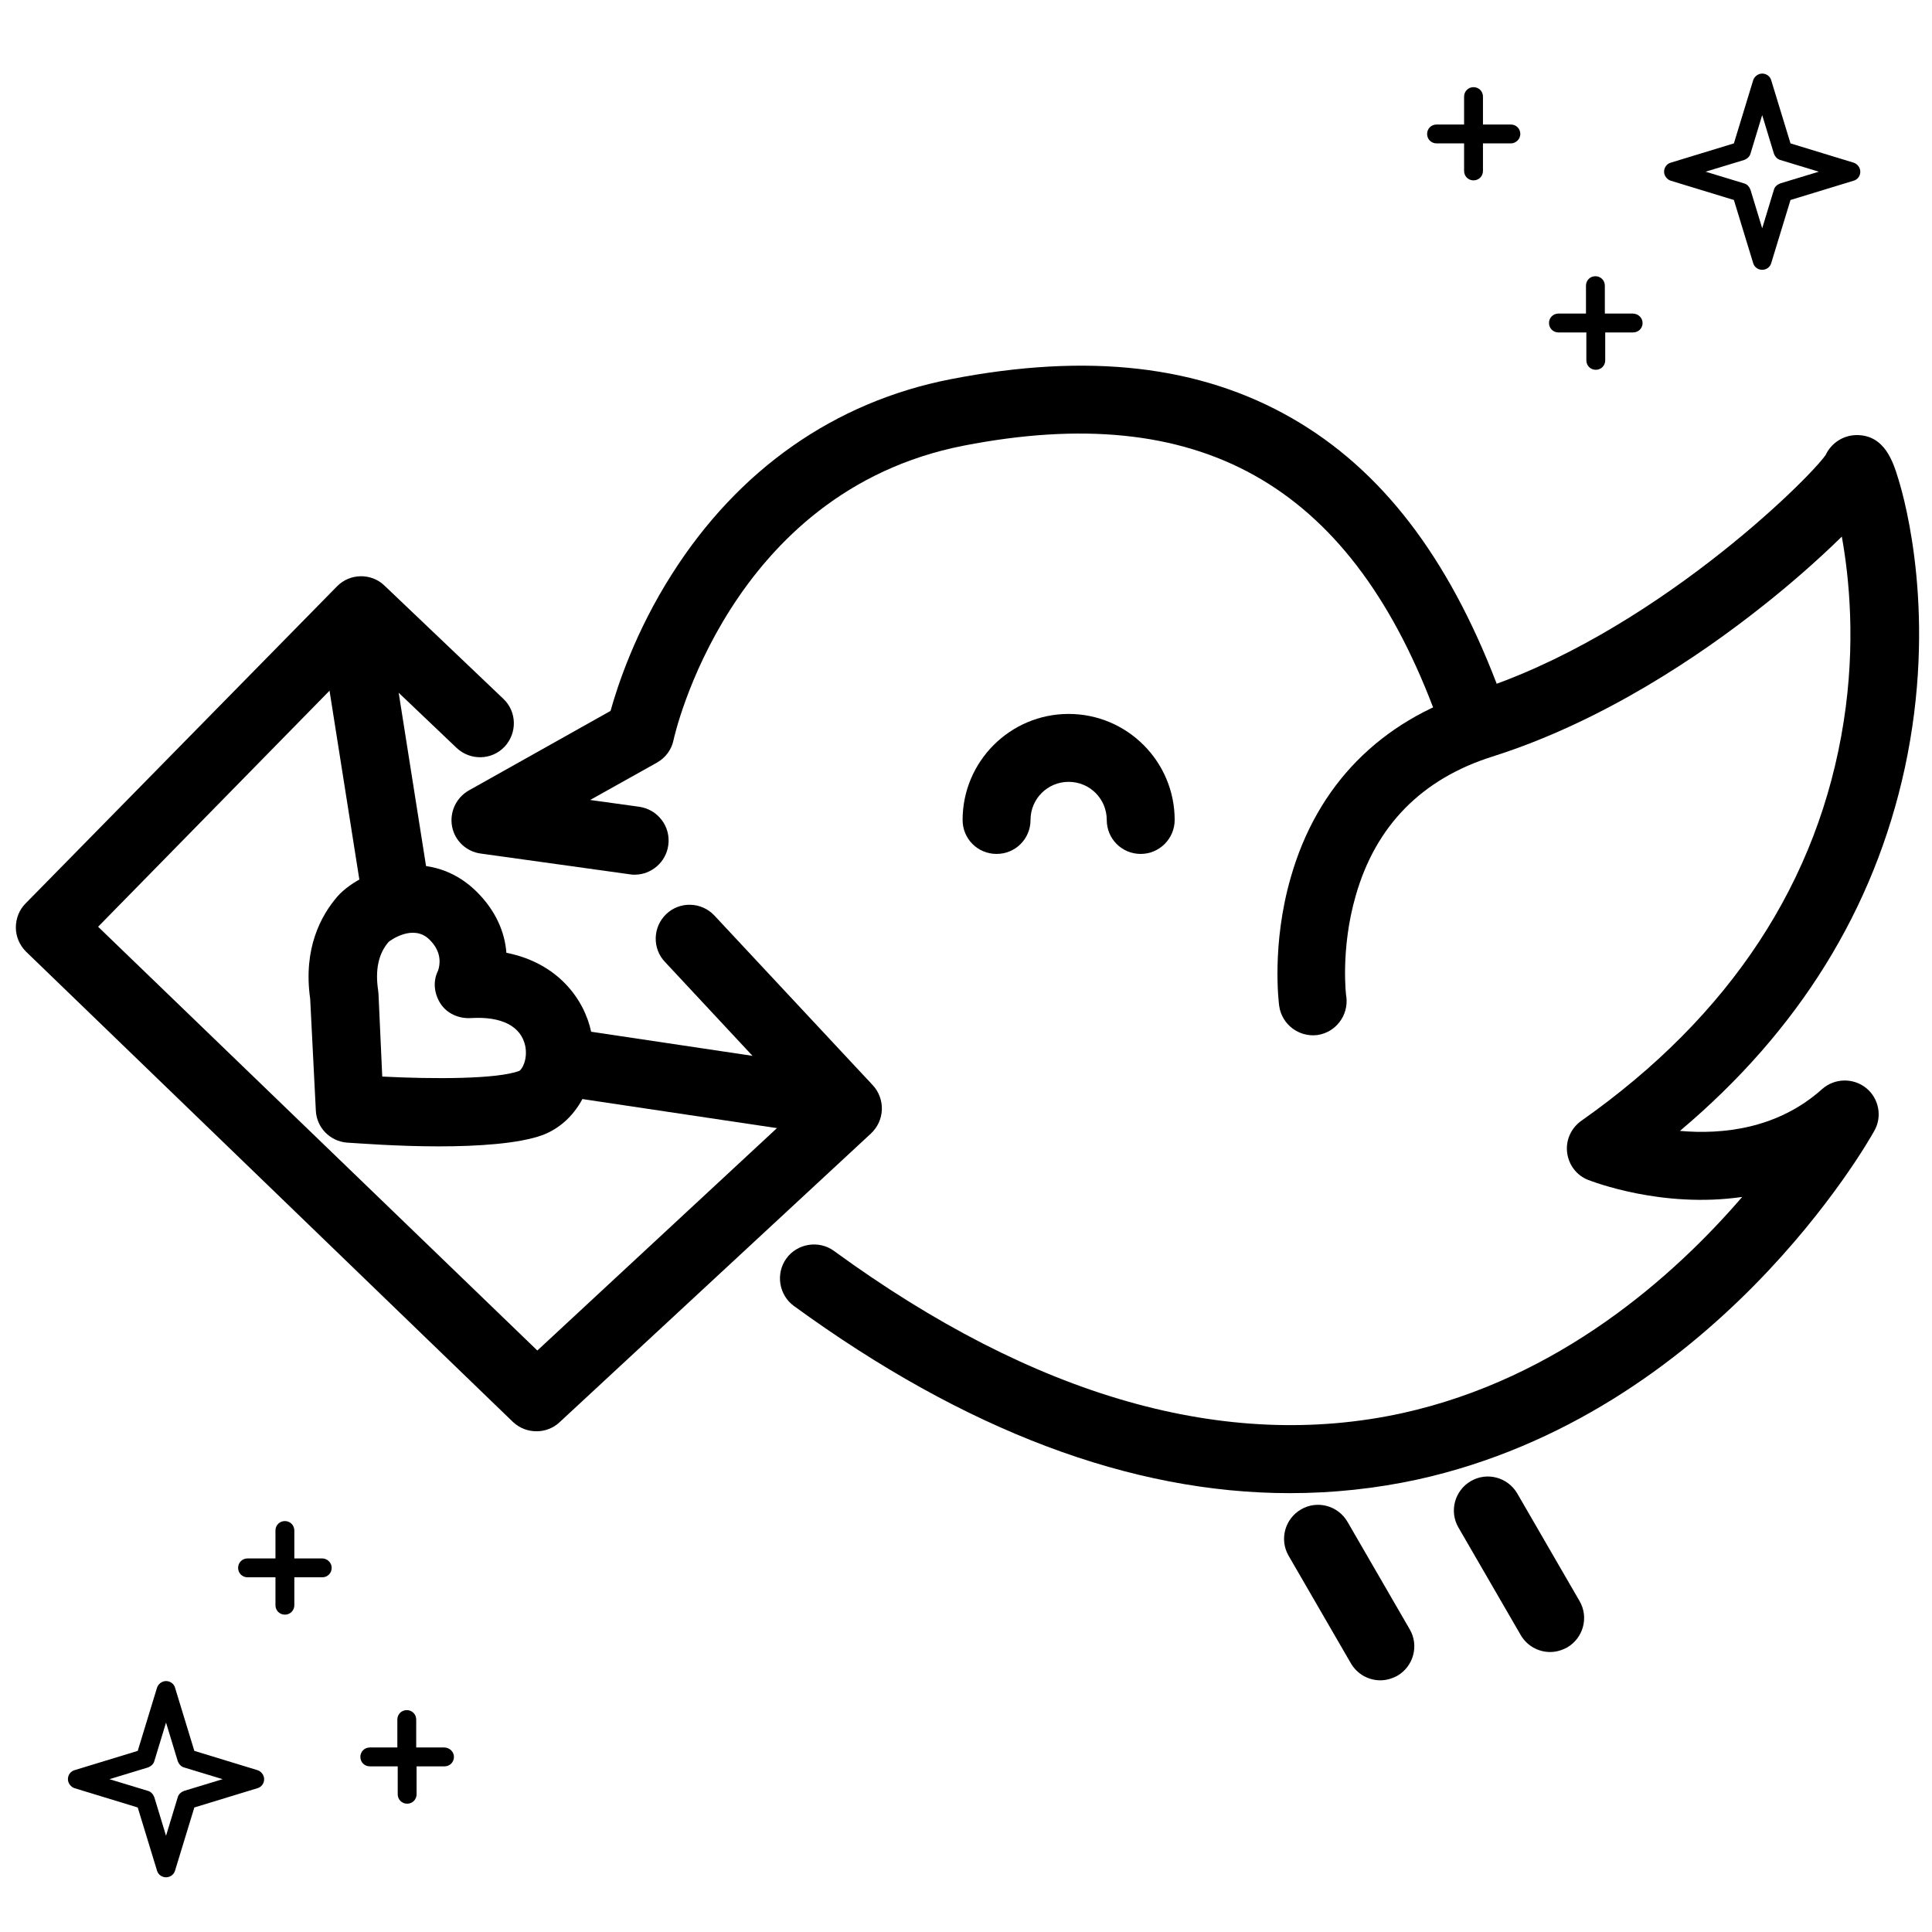
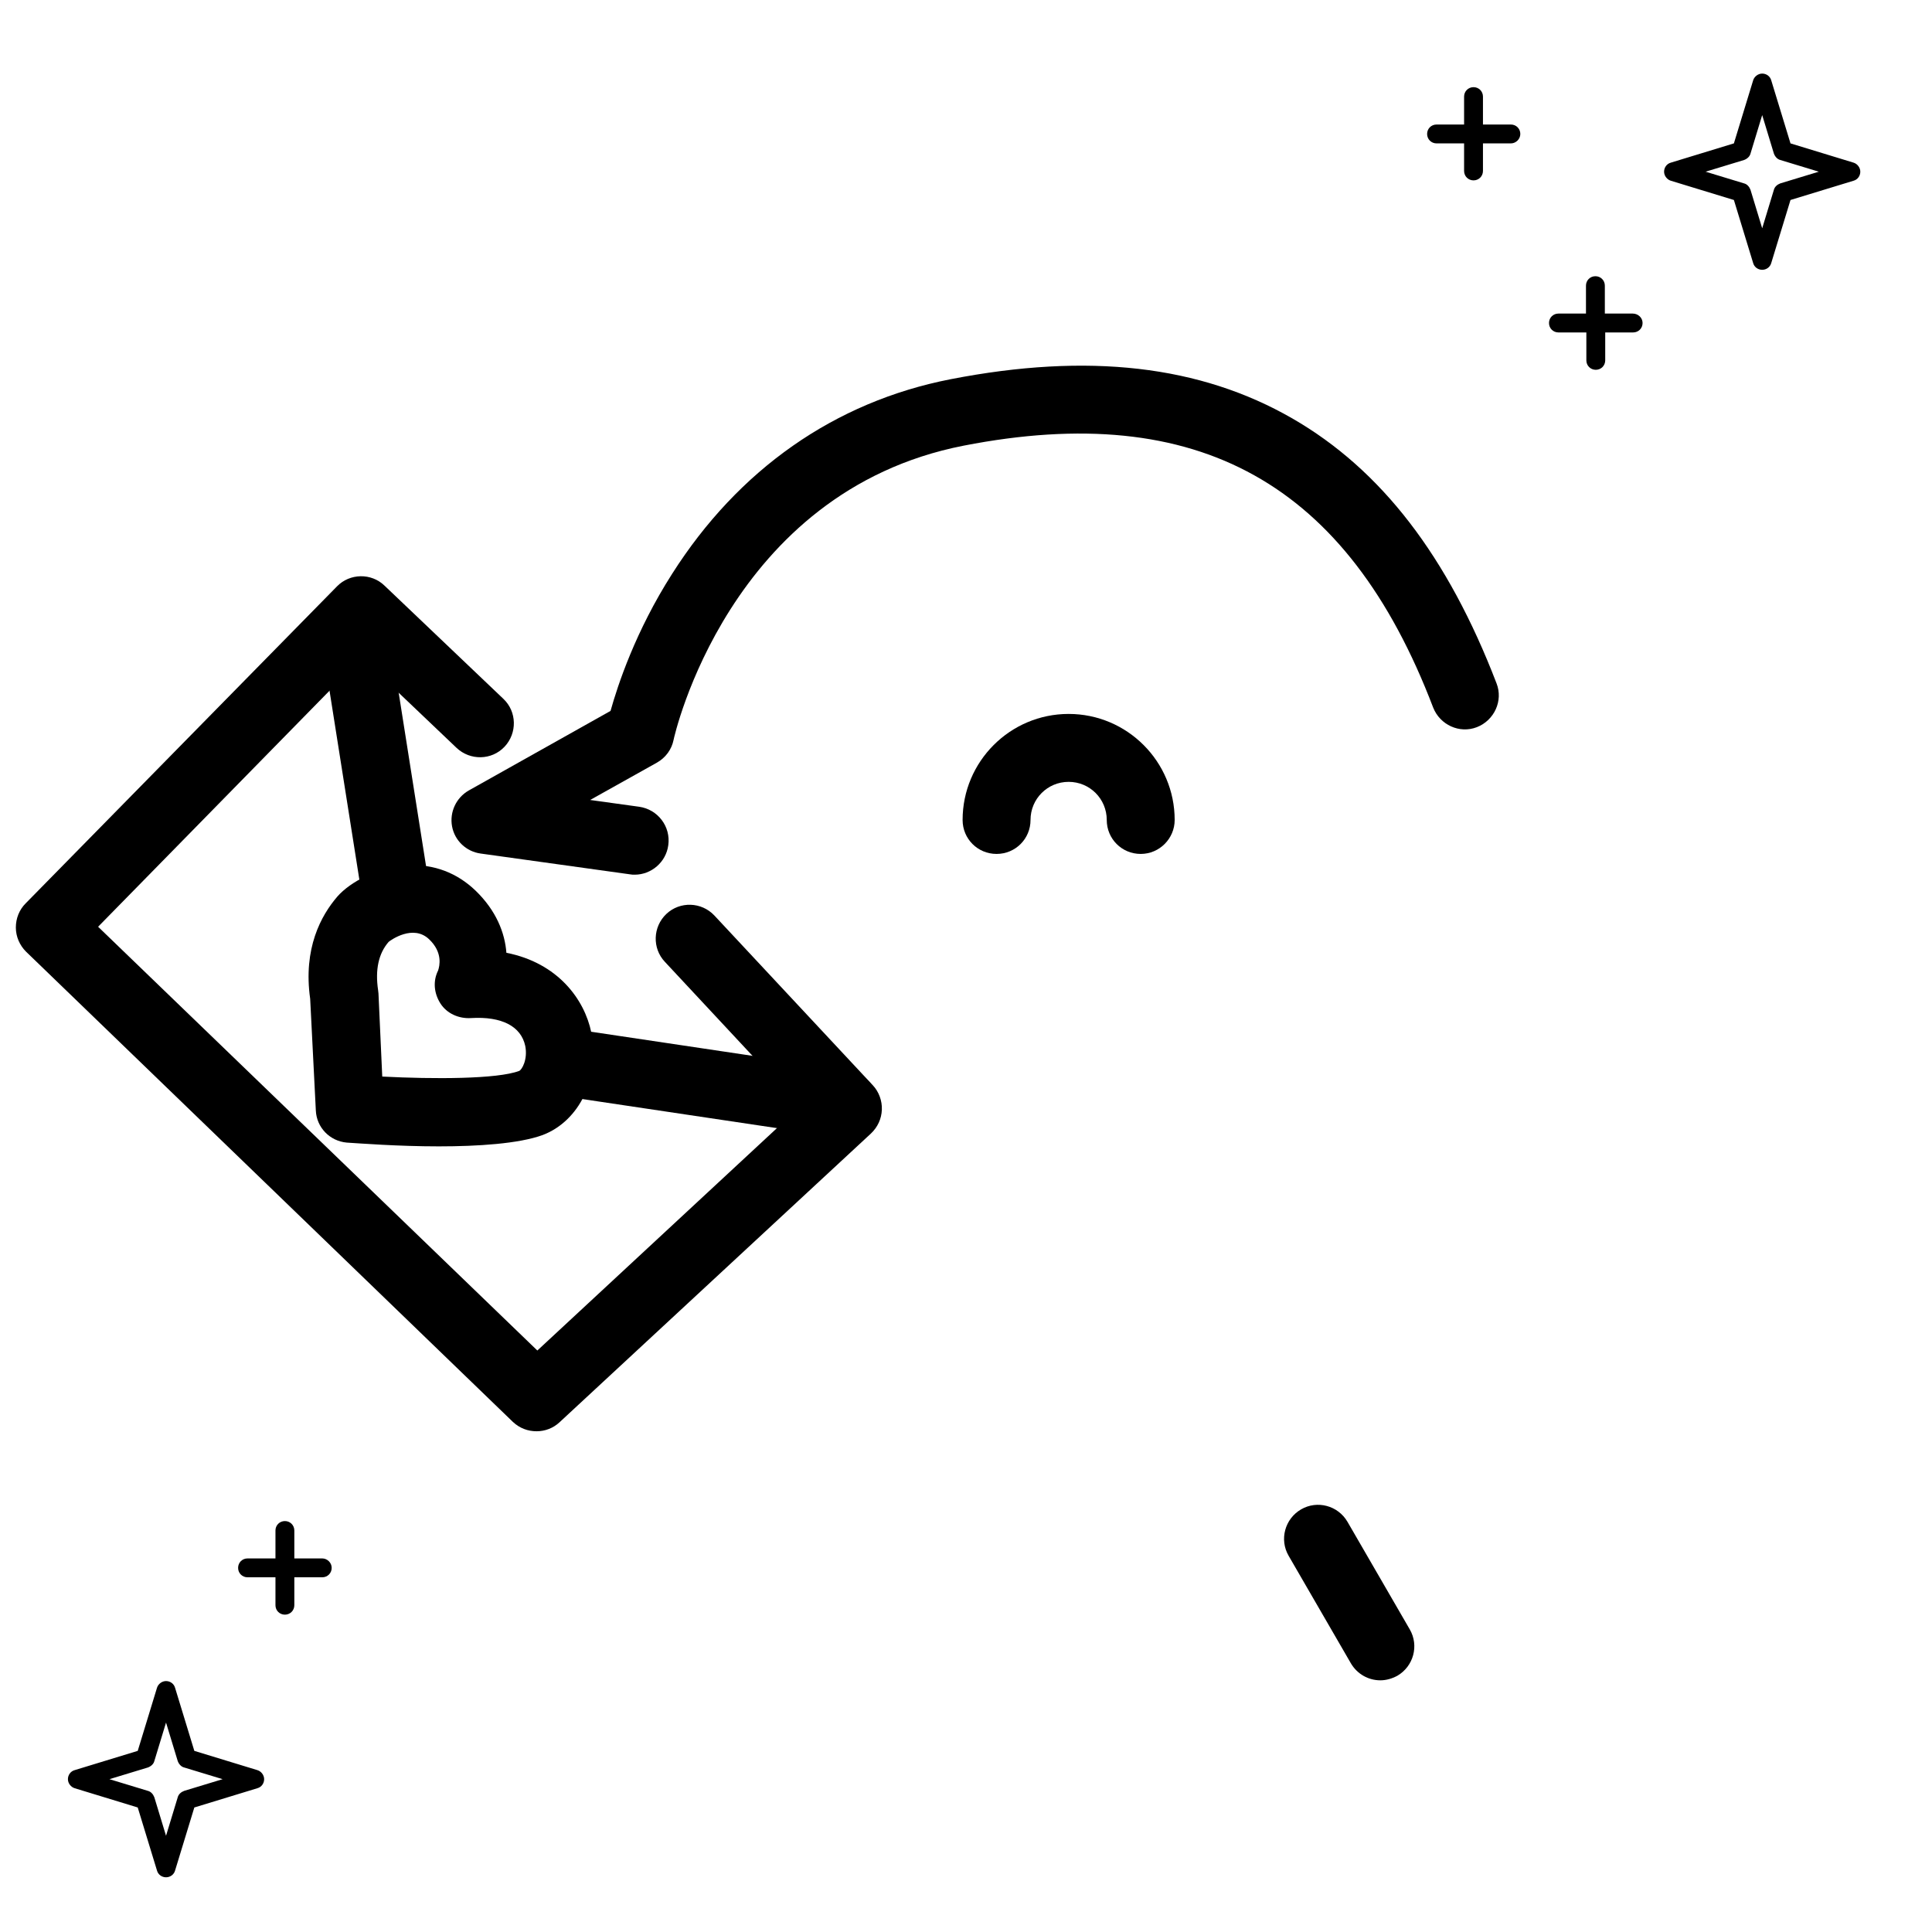
<svg xmlns="http://www.w3.org/2000/svg" version="1.1" id="Layer_1" x="0px" y="0px" viewBox="0 0 512 512" style="enable-background:new 0 0 512 512;" xml:space="preserve">
  <style type="text/css">
	.st0{enable-background:new    ;}
</style>
  <path d="M390.5,23.1c-1.4,0-2.5,1.1-2.5,2.5v19.7c0,1.4,1.1,2.5,2.5,2.5s2.5-1.1,2.5-2.5V25.6C393,24.2,391.9,23.1,390.5,23.1z" />
  <g>
    <g>
      <path d="M400.4,38h-19.7c-1.4,0-2.5-1.1-2.5-2.5s1.1-2.5,2.5-2.5h19.7c1.4,0,2.5,1.1,2.5,2.5S401.7,38,400.4,38z" />
    </g>
  </g>
  <path d="M432.7,83.1h-7.4v-7.4c0-1.4-1.1-2.5-2.5-2.5s-2.5,1.1-2.5,2.5v7.4H413c-1.4,0-2.5,1.1-2.5,2.5s1.1,2.5,2.5,2.5h7.4v7.4  c0,1.4,1.1,2.5,2.5,2.5s2.5-1.1,2.5-2.5v-7.4h7.4c1.4,0,2.5-1.1,2.5-2.5S434.1,83.1,432.7,83.1z" />
  <g>
    <g>
      <path d="M467,71.5c-1.1,0-2.1-0.7-2.4-1.8L459.5,53l-16.7-5.1c-1-0.3-1.8-1.3-1.8-2.4s0.7-2.1,1.8-2.4l16.7-5.1l5.1-16.7    c0.3-1,1.3-1.8,2.4-1.8l0,0c1.1,0,2.1,0.7,2.4,1.8l5.1,16.7l16.7,5.1c1,0.3,1.8,1.3,1.8,2.4s-0.7,2.1-1.8,2.4L474.5,53l-5.1,16.7    C469.1,70.8,468.1,71.5,467,71.5z M452,45.5l10.2,3.1c0.8,0.2,1.4,0.9,1.7,1.7l3.1,10.2l3.1-10.2c0.2-0.8,0.9-1.4,1.7-1.7    l10.2-3.1l-10.2-3.1c-0.8-0.2-1.4-0.9-1.7-1.7L467,30.5l-3.1,10.2c-0.2,0.8-0.9,1.4-1.7,1.7L452,45.5z" />
    </g>
  </g>
  <path d="M85.4,413H78v-7.4c0-1.4-1.1-2.5-2.5-2.5s-2.5,1.1-2.5,2.5v7.4h-7.4c-1.4,0-2.5,1.1-2.5,2.5s1.1,2.5,2.5,2.5H73v7.4  c0,1.4,1.1,2.5,2.5,2.5s2.5-1.1,2.5-2.5V418h7.4c1.4,0,2.5-1.1,2.5-2.5S86.7,413,85.4,413z" />
-   <path d="M117.7,463.1h-7.4v-7.4c0-1.4-1.1-2.5-2.5-2.5s-2.5,1.1-2.5,2.5v7.4H98c-1.4,0-2.5,1.1-2.5,2.5s1.1,2.5,2.5,2.5h7.4v7.4  c0,1.4,1.1,2.5,2.5,2.5s2.5-1.1,2.5-2.5v-7.4h7.4c1.4,0,2.5-1.1,2.5-2.5S119.1,463.1,117.7,463.1z" />
  <g>
    <g>
      <path d="M44,497.5c-1.1,0-2.1-0.7-2.4-1.8L36.5,479l-16.7-5.1c-1-0.3-1.8-1.3-1.8-2.4s0.7-2.1,1.8-2.4l16.7-5.1l5.1-16.7    c0.3-1,1.3-1.8,2.4-1.8l0,0c1.1,0,2.1,0.7,2.4,1.8l5.1,16.7l16.7,5.1c1,0.3,1.8,1.3,1.8,2.4s-0.7,2.1-1.8,2.4L51.5,479l-5.1,16.7    C46.1,496.8,45.1,497.5,44,497.5z M29,471.5l10.2,3.1c0.8,0.2,1.4,0.9,1.7,1.7l3.1,10.2l3.1-10.2c0.2-0.8,0.9-1.4,1.7-1.7    l10.2-3.1l-10.2-3.1c-0.8-0.2-1.4-0.9-1.7-1.7L44,456.5l-3.1,10.2c-0.2,0.8-0.9,1.4-1.7,1.7L29,471.5z" />
    </g>
  </g>
  <g>
    <g>
      <path d="M168.2,231.8c-0.4,0-0.8,0-1.3-0.1l-39.5-5.5c-3.8-0.5-6.9-3.4-7.6-7.2c-0.7-3.8,1.1-7.6,4.4-9.5l37.6-21.1    c1.9-6.8,6.6-21.1,16.3-36.3c17.6-27.7,43.1-45.6,73.8-51.6c36.5-7.1,66.1-3.7,90.6,10.4c23.6,13.6,41.2,36.6,54.1,70.2    c1.8,4.6-0.6,9.8-5.2,11.6c-4.6,1.8-9.8-0.6-11.6-5.2c-22.7-59.5-62.3-81.5-124.4-69.4c-62.4,12.2-76.8,77.4-76.9,78    c-0.5,2.5-2.1,4.7-4.4,6l-17.7,9.9l13,1.8c4.9,0.7,8.4,5.2,7.7,10.2C176.5,228.5,172.6,231.8,168.2,231.8z" />
    </g>
  </g>
  <g>
    <g>
-       <path d="M341.8,395.7c-42.1,0-86.1-16.6-131.4-49.6c-4-2.9-4.9-8.6-2-12.6c2.9-4,8.6-4.9,12.6-2c53.2,38.8,103.9,53.2,150.6,43    c41.7-9.2,72.1-36.4,90.1-57.3c-21.3,3.1-39.7-4.1-40.8-4.5c-3.1-1.2-5.2-4-5.6-7.3c-0.4-3.3,1.1-6.5,3.8-8.4    c39.5-27.8,62.9-63.5,69.5-105.8c3.2-20.5,1.5-37.9-0.5-49c-6.6,6.5-14.6,13.4-21.1,18.5c-16.5,13.1-42.4,30.6-71.5,39.8    c-18.7,5.9-30.9,18.3-36.2,36.8c-4.1,14.1-2.6,26.8-2.5,26.9c0.6,4.9-2.8,9.4-7.7,10.1c-4.9,0.6-9.4-2.8-10.1-7.7    c-0.1-0.7-2.1-16.3,3.1-34.2c7-24.4,23.7-41.3,48.1-49c47.1-14.8,88.9-56.1,93.6-62.8c1.5-3.2,4.7-5.3,8.3-5.3c0,0,0.1,0,0.1,0    c7.3,0.1,9.5,7.1,10.9,11.7c1.8,5.8,10.3,36.6,1.7,76.5c-8.1,37.4-28.1,69.7-59.6,96.2c11.2,1,25.9-0.5,37.7-11.1    c3.3-2.9,8.2-3,11.6-0.3c3.4,2.7,4.4,7.6,2.2,11.4c-1.7,3.1-42.6,75.1-121.1,92.4C364.5,394.5,353.2,395.7,341.8,395.7z     M500.3,127.1c-0.2,0.6-0.5,1.3-1,2C499.7,128.5,500.1,127.8,500.3,127.1z M483.2,121.4C483.2,121.4,483.2,121.4,483.2,121.4    C483.2,121.4,483.2,121.4,483.2,121.4z" />
-     </g>
+       </g>
  </g>
  <g>
    <g>
      <path d="M302.3,226.3c-5,0-9-4-9-9c0-5.6-4.5-10.1-10.1-10.1s-10.1,4.5-10.1,10.1c0,5-4,9-9,9s-9-4-9-9    c0-15.5,12.6-28.1,28.1-28.1s28.1,12.6,28.1,28.1C311.3,222.2,307.3,226.3,302.3,226.3z" />
    </g>
  </g>
  <g>
    <g>
      <path d="M365.8,445.3c-3.1,0-6.1-1.6-7.8-4.5l-16.5-28.5c-2.5-4.3-1-9.8,3.3-12.3c4.3-2.5,9.8-1,12.3,3.3l16.5,28.5    c2.5,4.3,1,9.8-3.3,12.3C368.8,444.9,367.3,445.3,365.8,445.3z" />
    </g>
  </g>
  <g>
    <g>
-       <path d="M410.8,437.8c-3.1,0-6.1-1.6-7.8-4.5l-16.5-28.5c-2.5-4.3-1-9.8,3.3-12.3c4.3-2.5,9.8-1,12.3,3.3l16.5,28.5    c2.5,4.3,1,9.8-3.3,12.3C413.8,437.4,412.3,437.8,410.8,437.8z" />
-     </g>
+       </g>
  </g>
  <g>
    <g>
      <path d="M142.2,379.3c-2.3,0-4.5-0.8-6.3-2.5L6.9,252.2c-1.7-1.7-2.7-4-2.7-6.4c0-2.4,0.9-4.7,2.6-6.4l82.5-84    c3.4-3.5,9.1-3.6,12.6-0.2l31.5,30c3.6,3.4,3.7,9.1,0.3,12.7c-3.4,3.6-9.1,3.7-12.7,0.3l-25.1-23.9L26,245.6l116.4,112.3    l69.6-64.6l-35.8-38.4c-3.4-3.6-3.2-9.3,0.4-12.7c3.6-3.4,9.3-3.2,12.7,0.4l42,45c1.6,1.7,2.5,4.1,2.4,6.5    c-0.1,2.4-1.1,4.6-2.9,6.3l-82.5,76.5C146.6,378.5,144.4,379.3,142.2,379.3z" />
    </g>
  </g>
  <g>
    <g>
      <path d="M104.7,244.3c-4.4,0-8.2-3.2-8.9-7.6l-9-57c-0.8-4.9,2.6-9.5,7.5-10.3c4.9-0.8,9.5,2.6,10.3,7.5l9,57    c0.8,4.9-2.6,9.5-7.5,10.3C105.6,244.2,105.2,244.3,104.7,244.3z" />
    </g>
  </g>
  <g>
    <g>
      <path d="M223.5,301.5c-0.4,0-0.9,0-1.3-0.1l-72.3-10.8c-4.9-0.7-8.3-5.3-7.6-10.2c0.7-4.9,5.3-8.3,10.2-7.6l72.3,10.8    c4.9,0.7,8.3,5.3,7.6,10.2C231.7,298.3,227.9,301.5,223.5,301.5z" />
    </g>
  </g>
  <g>
    <g>
      <path d="M116.3,303.8c-10.9,0-21.1-0.8-24.4-1c-4.5-0.4-8-4-8.2-8.5l-1.5-29.6c-1.9-13.4,2.9-22.1,7.2-27.1c3.4-3.9,11-8,18.9-8.3    c6.7-0.3,12.8,2,17.7,6.7c5.5,5.3,7.8,11.2,8.2,16.5c13.7,2.7,20.7,12.4,22.5,21.1c2.5,11.8-3.1,23.5-12.9,27.2    C137.5,303.1,126.6,303.8,116.3,303.8z M101.3,285.3c13.6,0.7,30.5,0.7,36.3-1.5c0.7-0.3,2.3-3,1.6-6.6c-1.1-5.2-6.2-7.9-14.4-7.4    c-3.2,0.2-6.4-1.2-8.1-3.9c-1.7-2.7-2-5.9-0.6-8.7c0.4-1.2,1.3-4.8-2.4-8.3c-4.2-4-10.1,0.2-10.7,0.7c-2.7,3.1-3.6,7.4-2.8,12.8    c0,0.3,0.1,0.6,0.1,0.9L101.3,285.3z" />
    </g>
  </g>
</svg>